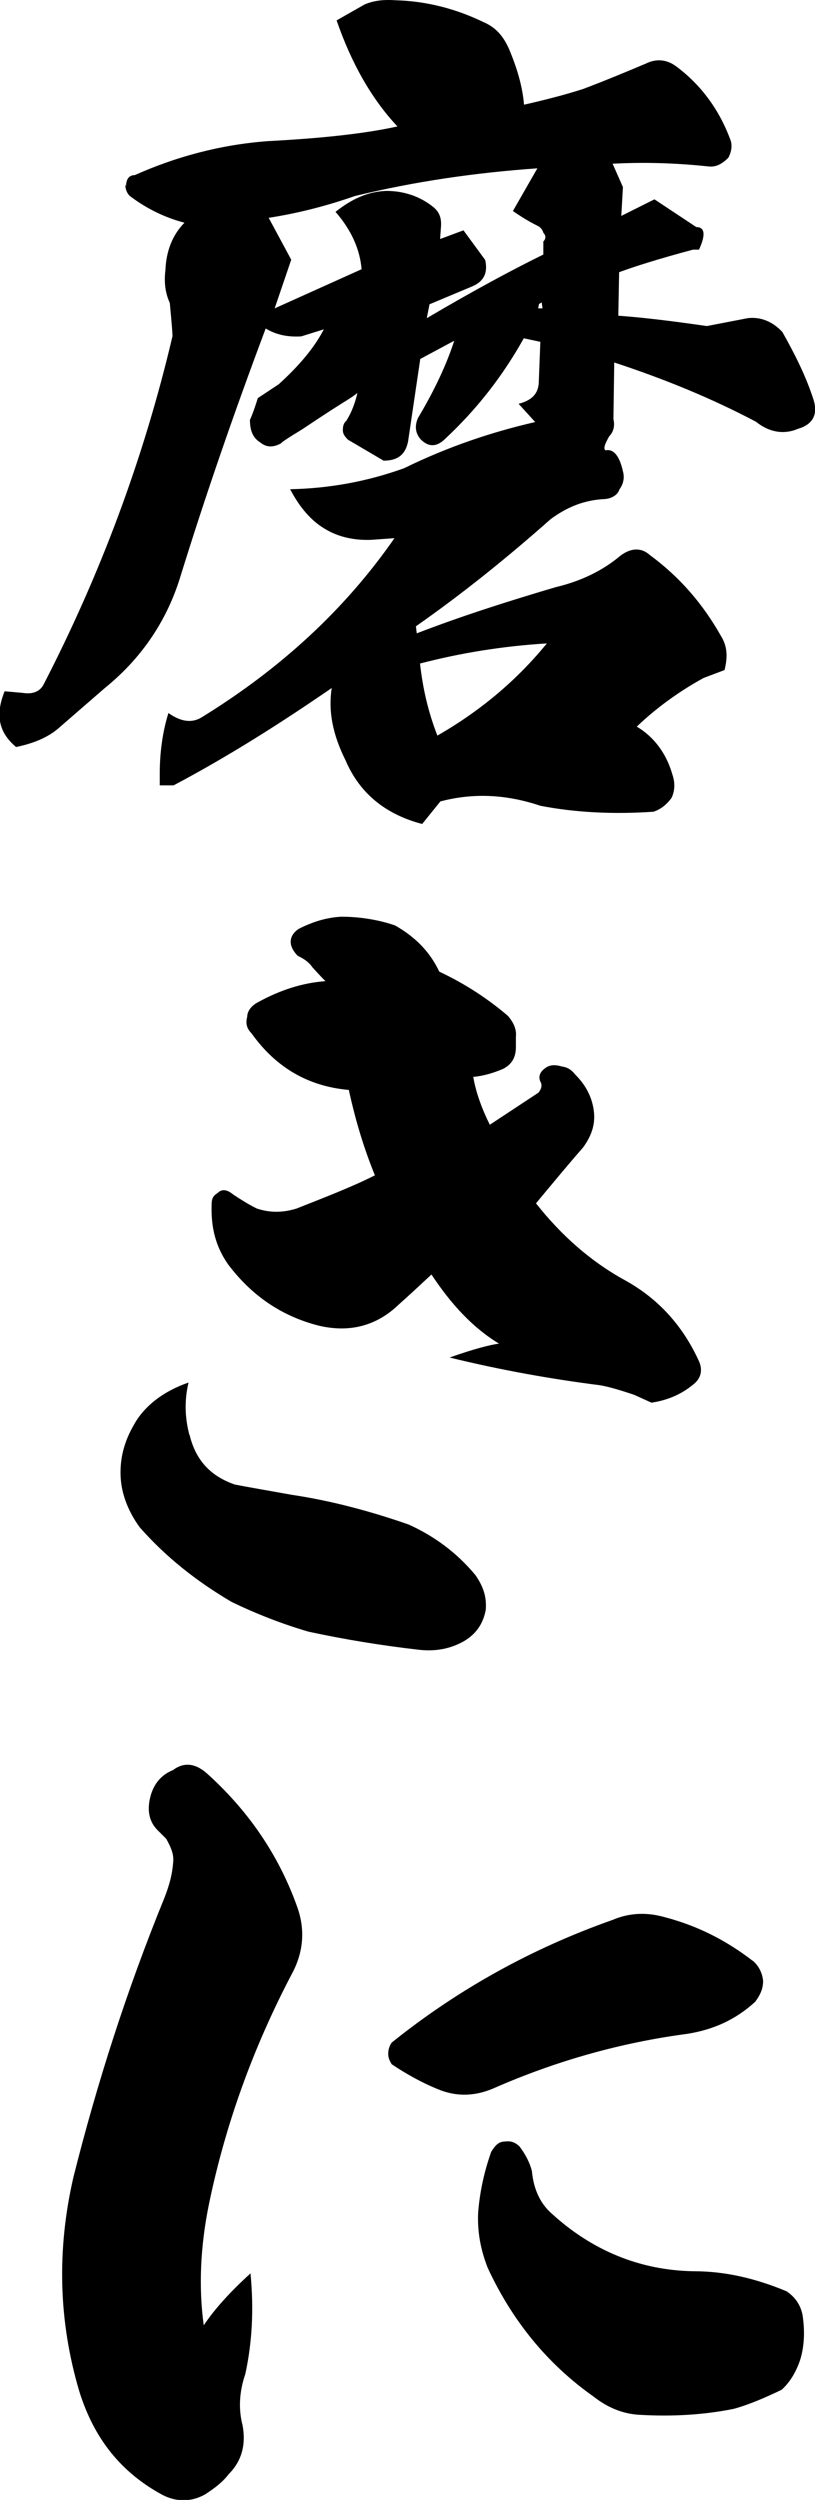
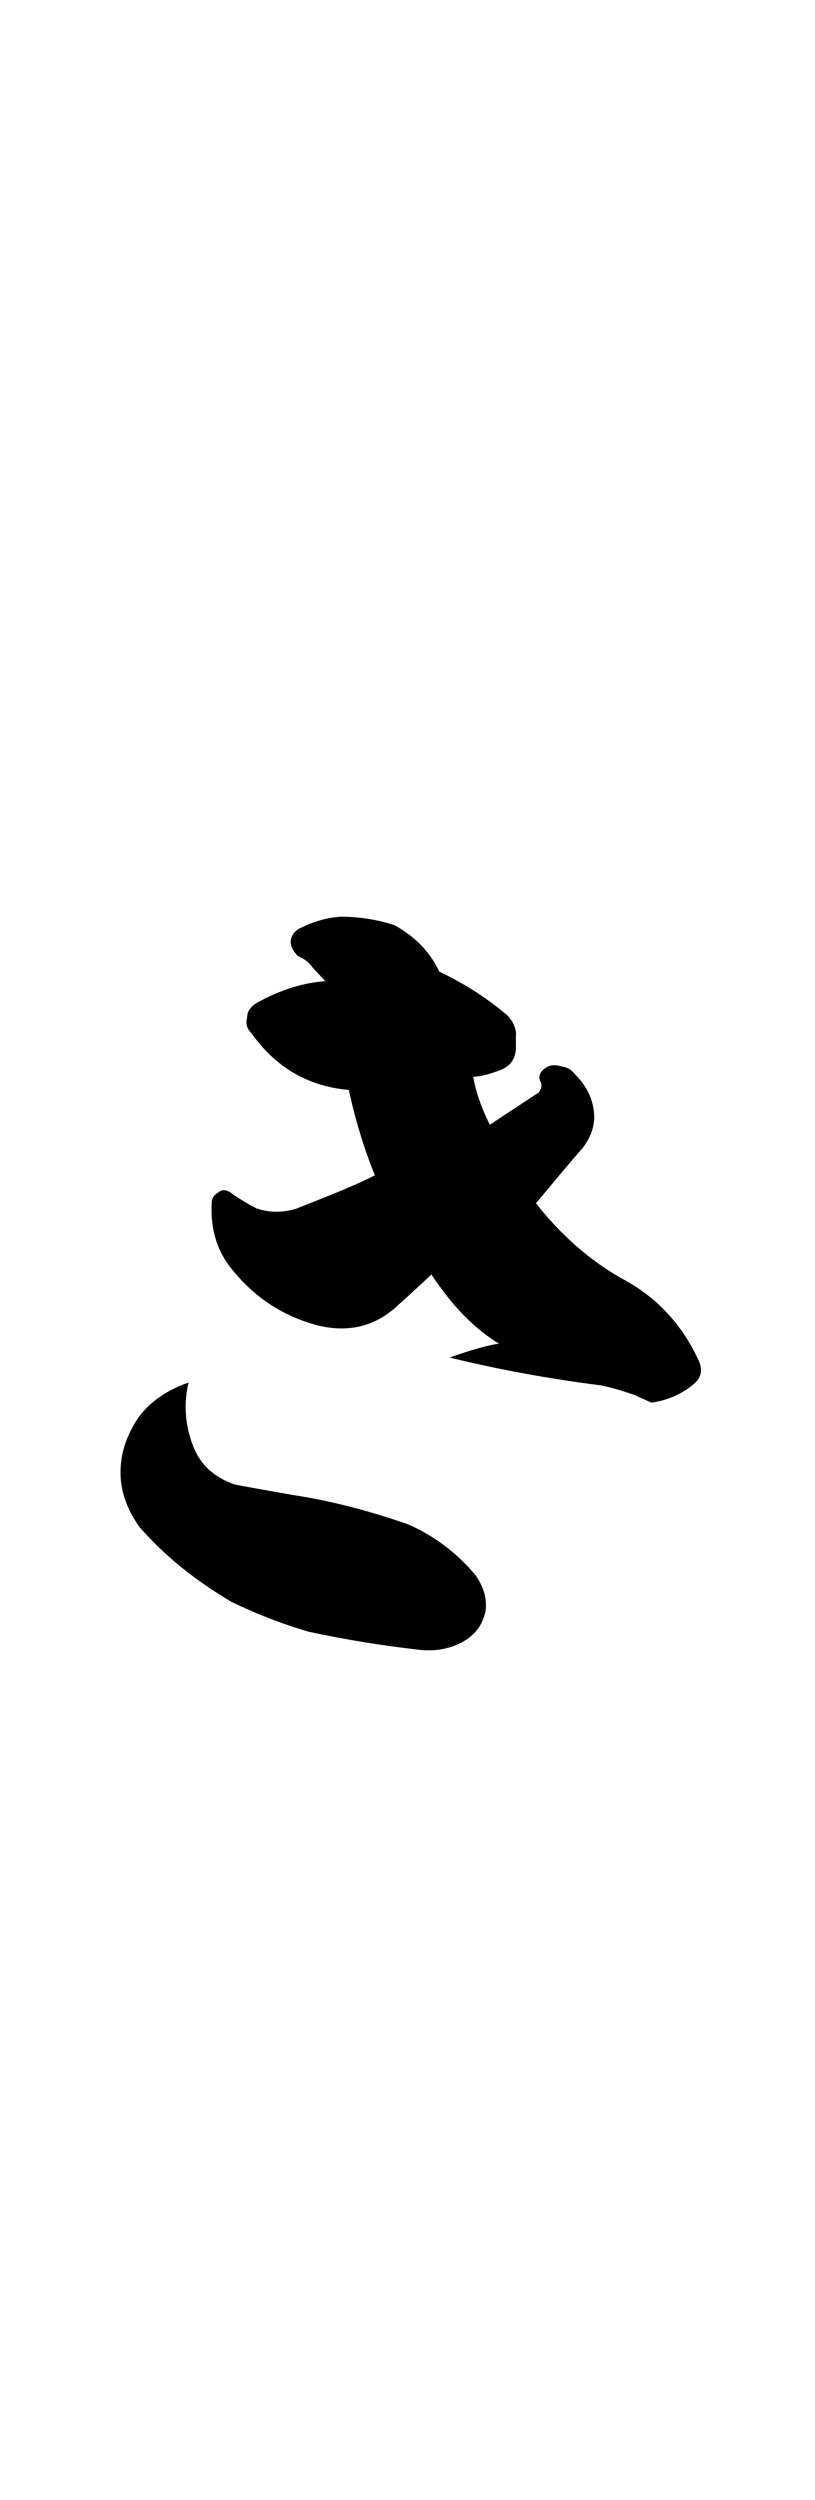
<svg xmlns="http://www.w3.org/2000/svg" id="_レイヤー_2" data-name="レイヤー_2" viewBox="0 0 30 91.93">
  <g id="_x30_1">
    <g>
-       <path d="M4.64,6.86c0-.26.1-.42.32-.42,1.5-.67,3.14-1.12,4.9-1.25,1.89-.1,3.49-.26,4.77-.54-.96-1.02-1.7-2.34-2.24-3.9l1.02-.58c.35-.16.77-.19,1.15-.16,1.15.03,2.24.32,3.23.8.45.19.74.51.96,1.02.29.7.48,1.34.54,2.02.7-.16,1.47-.35,2.18-.58.77-.29,1.54-.61,2.3-.93.38-.19.77-.16,1.12.1.9.67,1.57,1.57,1.98,2.66.1.22.06.48-.06.7-.26.26-.48.35-.74.32-1.22-.13-2.37-.16-3.52-.1l.38.86-.06,1.06,1.22-.61,1.54,1.02c.32,0,.35.29.1.83h-.22c-1.31.35-2.21.64-2.72.83l-.03,1.6c.86.06,1.95.19,3.26.38l1.5-.29c.48-.06.93.13,1.28.51.45.8.86,1.6,1.15,2.5.16.54-.03.9-.58,1.06-.51.22-1.06.13-1.54-.26-1.63-.86-3.36-1.57-5.22-2.18l-.03,2.08c.06.26,0,.48-.16.64-.16.29-.22.45-.13.51.29-.06.51.19.64.77.06.22.03.45-.13.67-.06.19-.26.32-.51.35-.77.03-1.41.29-2.02.74-1.66,1.47-3.3,2.78-4.96,3.94l.03.26c1.66-.64,3.36-1.18,5.12-1.7.93-.22,1.73-.61,2.37-1.15.38-.29.77-.32,1.09-.03,1.09.8,1.95,1.79,2.62,2.98.22.35.26.74.13,1.25l-.77.29c-.93.51-1.76,1.12-2.46,1.79.64.38,1.09.99,1.31,1.76.1.29.1.58-.03.86-.16.22-.38.42-.67.51-1.47.1-2.88.03-4.16-.22-1.25-.42-2.46-.48-3.68-.16l-.67.83c-1.34-.35-2.3-1.12-2.82-2.34-.48-.96-.64-1.82-.51-2.66-1.86,1.28-3.78,2.5-5.82,3.58h-.51v-.42c0-.77.1-1.54.32-2.24.45.32.86.38,1.22.16,2.91-1.79,5.28-3.97,7.1-6.59l-.83.06c-.64.03-1.25-.1-1.76-.42-.48-.29-.9-.77-1.25-1.44,1.47-.03,2.85-.29,4.19-.77,1.63-.8,3.26-1.34,4.83-1.7l-.61-.67c.48-.13.7-.35.74-.74l.06-1.54-.61-.13c-.77,1.38-1.73,2.62-2.94,3.74-.29.26-.58.26-.86-.03-.19-.22-.22-.48-.1-.77.61-1.02,1.06-1.98,1.34-2.85l-1.25.67-.45,3.04c-.1.48-.38.7-.9.7l-1.31-.77c-.13-.13-.19-.22-.19-.35,0-.16.03-.26.13-.35.22-.35.35-.74.42-1.09.1,0-.1.16-.58.45-.51.32-.99.64-1.47.96-.48.29-.77.48-.77.51-.29.16-.54.16-.77-.03-.26-.16-.38-.42-.38-.83.1-.22.19-.48.29-.8l.77-.51c.74-.67,1.31-1.34,1.66-2.02l-.83.26c-.51.03-.93-.06-1.31-.29-1.18,3.14-2.24,6.21-3.17,9.22-.51,1.6-1.44,2.94-2.75,4l-1.73,1.5c-.38.32-.9.54-1.54.67-.64-.54-.77-1.18-.42-2.05l.67.06c.38.06.64-.06.77-.32,2.08-4.03,3.68-8.29,4.74-12.8,0-.1-.03-.48-.1-1.22-.16-.35-.22-.74-.16-1.22.03-.7.26-1.28.7-1.73-.61-.16-1.31-.45-2.02-.99-.1-.1-.16-.26-.16-.42ZM10.72,9.55l-.61,1.79,3.2-1.44c-.06-.7-.35-1.41-.96-2.11.61-.48,1.18-.74,1.86-.77.64,0,1.25.19,1.76.61.22.19.29.42.26.74l-.03.42.86-.32.8,1.09c.1.45-.03.77-.45.96l-1.6.67-.1.51c1.73-1.02,3.17-1.79,4.29-2.34v-.48c.1-.1.1-.22,0-.32-.03-.13-.13-.22-.22-.26-.26-.13-.54-.29-.9-.54l.9-1.57c-2.27.16-4.51.48-6.72,1.02-1.09.38-2.14.64-3.17.8l.83,1.54ZM15.46,24.39c.1.9.29,1.76.64,2.66,1.57-.9,2.91-2.02,4.03-3.39-1.63.1-3.17.35-4.67.74ZM19.81,11.34h.16l-.03-.22-.1.06-.03.16Z" />
      <path d="M6.98,52.77c.22.9.74,1.5,1.66,1.82.51.1,1.22.22,2.11.38,1.47.22,2.91.61,4.29,1.09.93.42,1.76,1.02,2.46,1.86.29.42.42.8.38,1.28-.1.54-.38.9-.8,1.15-.51.29-1.06.38-1.63.32-1.41-.16-2.75-.38-4.1-.67-.99-.29-1.95-.67-2.82-1.09-1.31-.77-2.43-1.66-3.39-2.75-.42-.58-.67-1.22-.7-1.86-.03-.67.13-1.28.48-1.89.38-.7,1.09-1.25,2.02-1.57-.16.67-.13,1.31.03,1.92ZM15.9,46.85c-.45.42-.86.8-1.22,1.12-.8.77-1.79,1.06-2.98.77-1.34-.35-2.43-1.09-3.3-2.24-.45-.64-.64-1.34-.61-2.21,0-.22.06-.32.22-.42.16-.16.35-.13.58.06.29.19.54.35.86.51.48.16.96.16,1.47,0,1.06-.42,2.05-.8,2.88-1.22-.38-.93-.7-1.95-.96-3.14-1.5-.13-2.69-.83-3.58-2.08-.19-.19-.22-.38-.16-.61,0-.19.13-.38.35-.51.86-.48,1.7-.74,2.53-.8-.06-.06-.22-.22-.48-.51-.13-.19-.32-.32-.54-.42-.16-.16-.26-.35-.26-.51,0-.19.1-.35.29-.48.51-.26,1.02-.42,1.57-.45.64,0,1.34.1,1.98.32.74.42,1.28.96,1.63,1.7.96.45,1.82,1.02,2.53,1.63.22.26.32.51.29.77v.38c0,.38-.16.64-.48.8-.38.16-.74.26-1.09.29.1.58.32,1.18.61,1.76l1.79-1.18c.1-.13.13-.22.1-.35-.13-.22-.06-.42.19-.58.16-.1.35-.1.58-.03.22.03.35.13.48.29.35.35.58.74.67,1.22.1.54-.03.99-.38,1.47-.51.58-1.09,1.28-1.73,2.05.93,1.18,2.02,2.14,3.26,2.82,1.22.67,2.14,1.66,2.75,3.01.13.32.06.61-.22.83-.42.35-.93.58-1.54.67l-.64-.29c-.48-.16-.9-.29-1.25-.35-1.73-.22-3.58-.54-5.54-1.02.9-.32,1.54-.48,1.82-.51-.96-.58-1.76-1.44-2.5-2.56Z" />
-       <path d="M9.22,83.59c.13,1.34.06,2.56-.19,3.71-.22.64-.26,1.28-.1,1.89.13.7-.03,1.31-.51,1.79-.22.29-.51.51-.86.74-.51.29-1.06.29-1.57.03-1.54-.83-2.53-2.08-3.07-3.81-.77-2.59-.83-5.21-.22-7.87.86-3.42,1.95-6.85,3.36-10.3.16-.42.29-.83.32-1.38,0-.26-.1-.48-.26-.77l-.32-.32c-.29-.29-.38-.67-.29-1.12.1-.51.38-.9.86-1.09.38-.29.8-.26,1.22.1,1.5,1.34,2.66,2.98,3.36,4.96.29.83.22,1.66-.22,2.46-1.41,2.69-2.43,5.5-3.04,8.45-.32,1.57-.38,3.07-.19,4.45.38-.58.99-1.25,1.73-1.92ZM27.71,72.1c.22.19.35.45.38.74,0,.29-.1.51-.29.77-.7.64-1.5,1.02-2.5,1.18-2.43.32-4.83.99-7.17,2.02-.7.29-1.38.29-2.05,0-.54-.22-1.12-.54-1.66-.9-.06-.1-.13-.22-.13-.38,0-.19.06-.32.13-.42,2.43-1.95,5.15-3.46,8.13-4.51.61-.26,1.25-.29,1.92-.1,1.22.32,2.27.86,3.23,1.6ZM20.32,81.41c1.47,1.34,3.23,2.08,5.22,2.11,1.15,0,2.27.26,3.42.74.32.22.51.51.58.86.1.64.06,1.22-.1,1.7-.16.45-.38.8-.67,1.06-.61.29-1.18.54-1.76.7-1.09.22-2.24.29-3.46.22-.61-.03-1.18-.26-1.7-.67-1.73-1.22-3.01-2.82-3.9-4.74-.26-.67-.38-1.31-.35-2.02.06-.77.22-1.5.48-2.24.16-.26.29-.38.51-.38.22-.03.38.03.54.19.22.29.38.61.45.9.06.64.29,1.18.74,1.57Z" />
    </g>
  </g>
</svg>